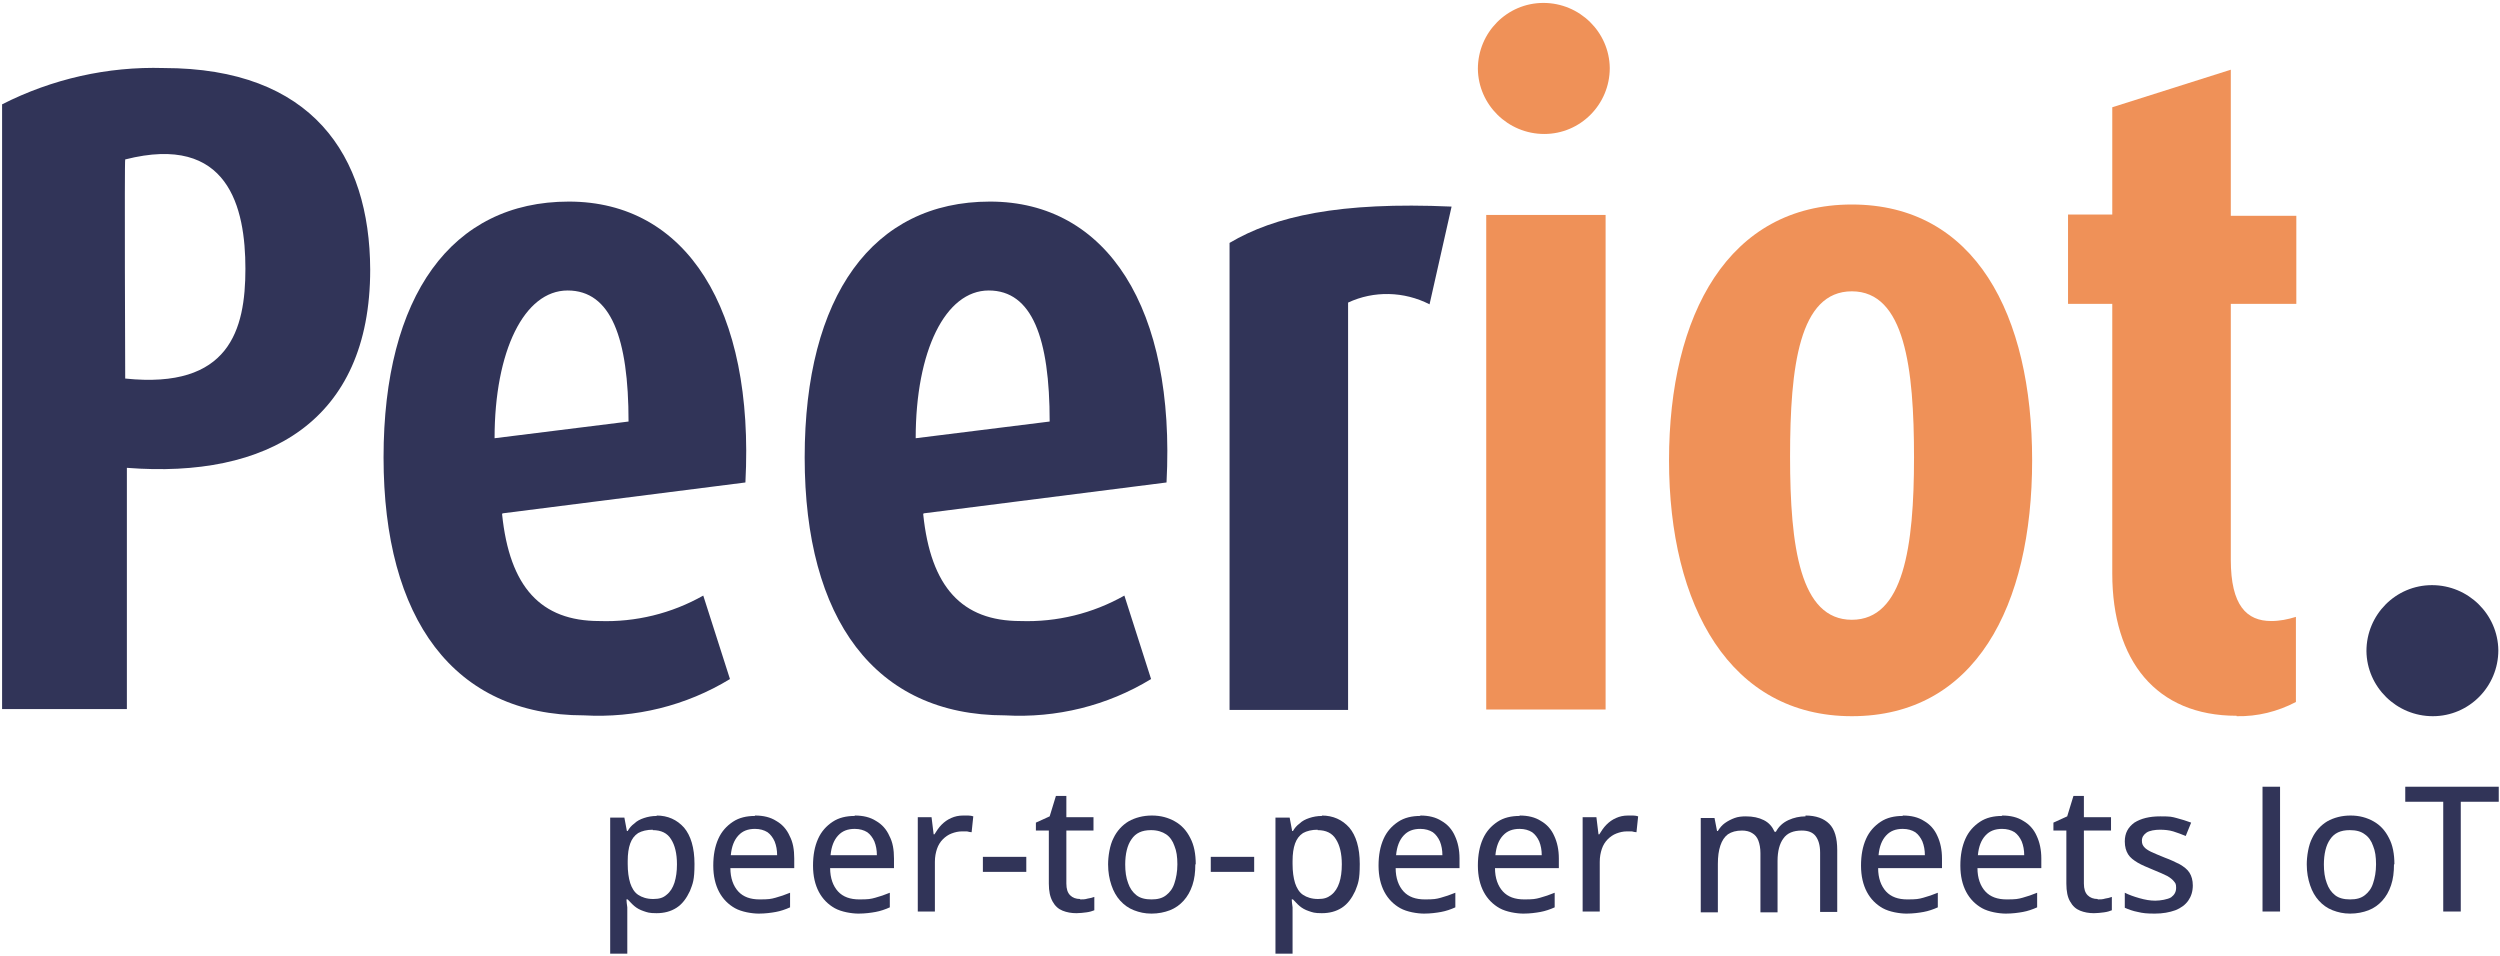
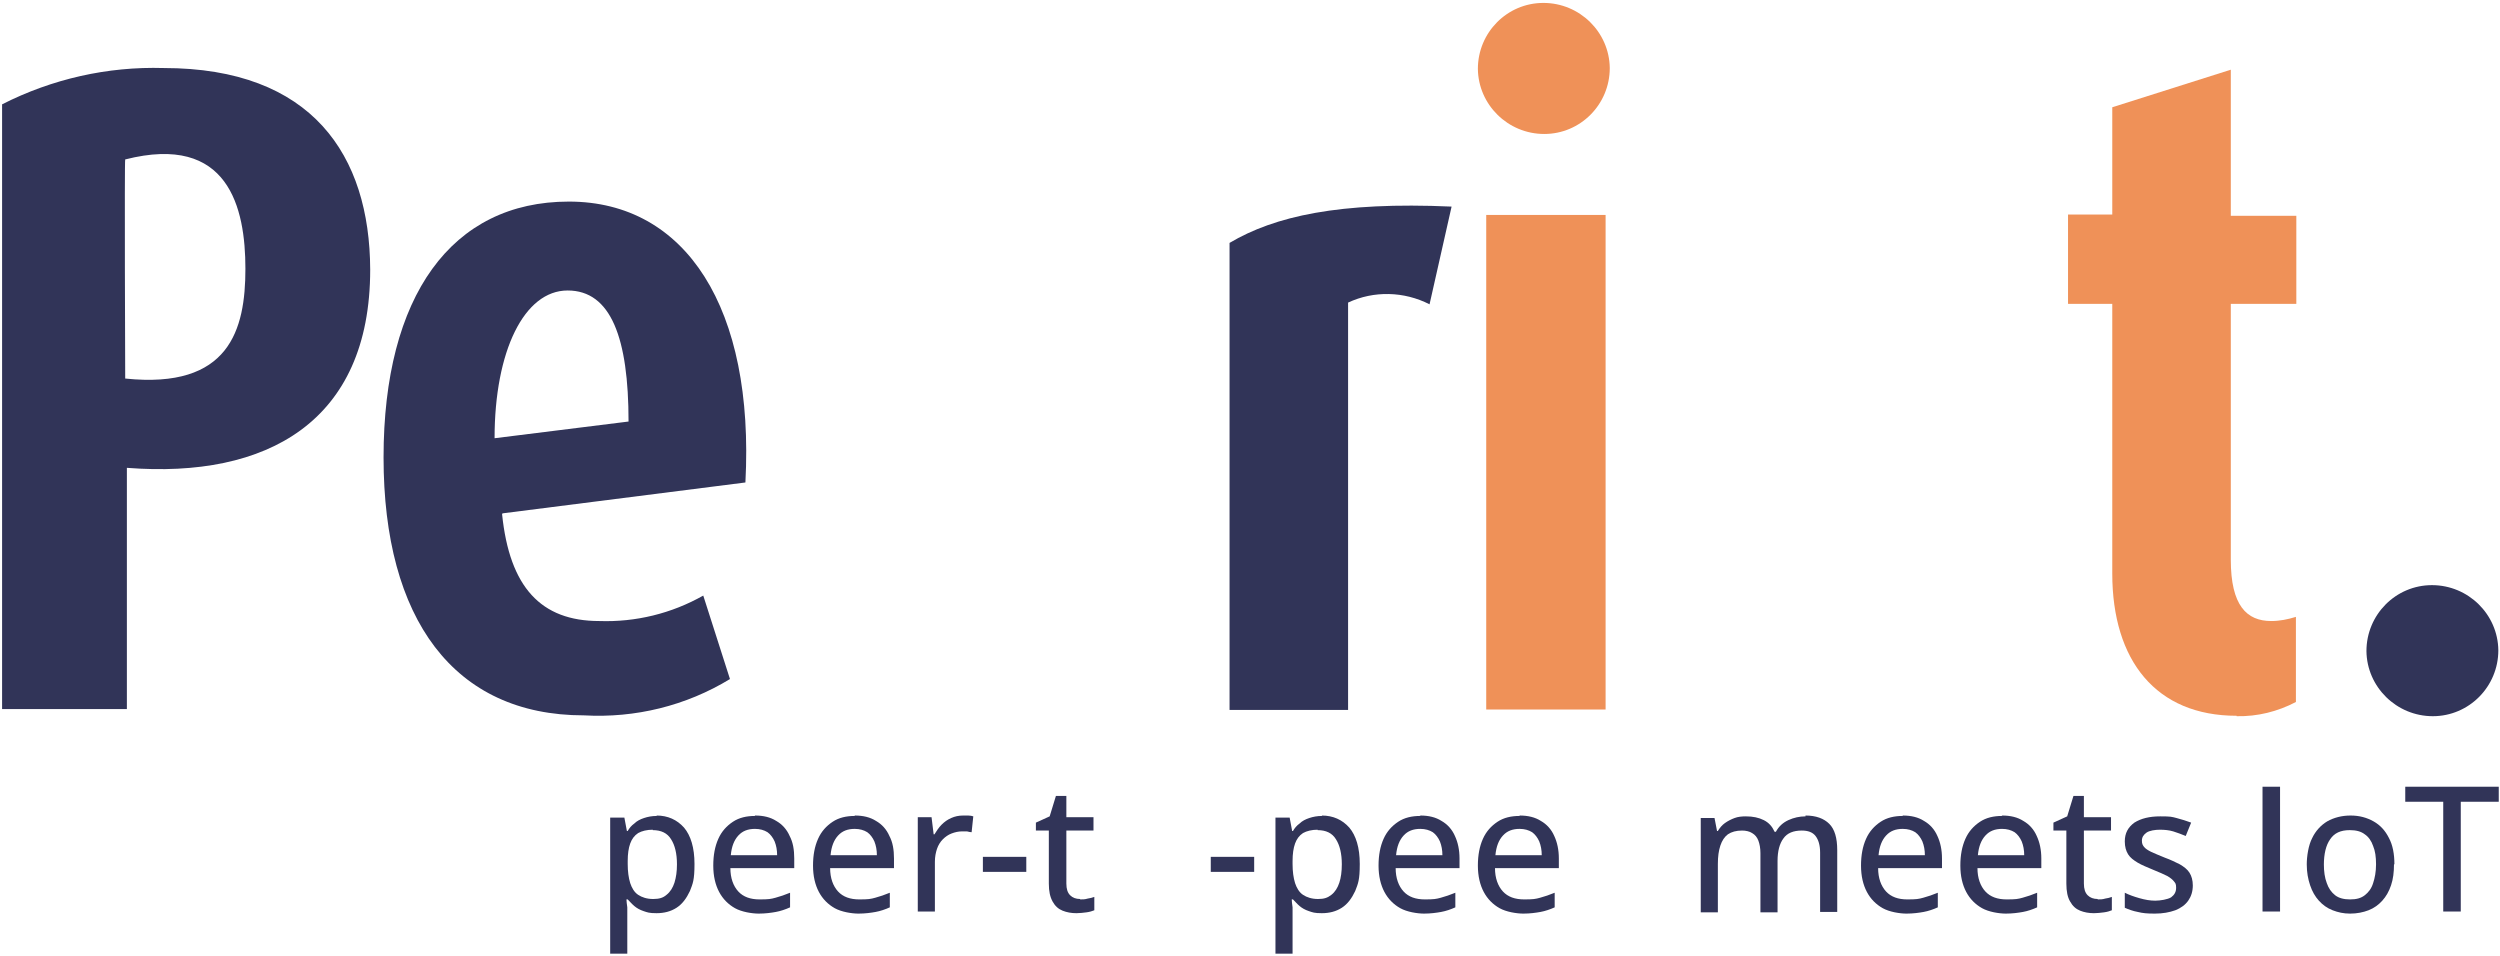
<svg xmlns="http://www.w3.org/2000/svg" width="599" height="229" viewBox="0 0 599 229" fill="none">
  <path d="M30.4 112.1V169.9H0.5V25C12.5 18.9 25.8 15.9 39.2 16.3C74.8 16.3 88.6 37.2 88.7 64.6C88.7 101.1 63.9 114.7 30.5 112.1H30.4ZM30 38.2C29.8 38.2 30 90.7 30 90.7C55 93.3 58.8 79 58.8 64.4C58.8 49.8 54.8 31.9 30 38.2Z" fill="#313458" />
-   <path d="M221.2 123.2C223 140.7 230.5 148.8 244.5 148.8C253.2 149.1 261.8 147 269.4 142.7L275.8 162.7C265.3 169.1 253.1 172.1 240.8 171.4C209.6 171.4 192.8 148.3 192.8 109.6C192.8 70.9 209.1 48.3 237.2 48.3C265.3 48.3 281.7 73.9 279.5 115.6L221.3 123L221.2 123.2ZM236.9 69.6C226.5 69.6 219.4 84.1 219.4 105L251.5 101C251.5 81 247.3 69.6 236.9 69.6Z" fill="#313458" />
  <path d="M342.5 72.9C336.4 69.8 329.2 69.6 323 72.5V170.1H294.6V58.2C305.4 51.8 320.9 48.3 347.8 49.5L342.5 73V72.9Z" fill="#313458" />
  <path d="M356.1 170V51.5H384.7V170H356.1Z" fill="#EF9158" />
-   <path d="M443.7 171.6C414.6 171.6 399.9 145.3 399.9 110.3C399.9 75.3 414.2 49 443.7 49C473.2 49 486.9 75.3 486.9 110.3C486.9 145.3 473.2 171.6 443.7 171.6ZM443.7 69.8C431.1 69.8 428.9 87.8 428.9 109.4C428.9 131 431.3 148.5 443.7 148.5C456.1 148.5 458.6 131 458.6 109.6C458.6 88.2 456.4 69.8 443.7 69.8Z" fill="#EF9158" />
  <path d="M535.9 171.5C516.6 171.5 506.1 158.3 506.1 137.4V72.8H495.5V51.4H506.1V25.7L534.5 16.7V51.7H550.2V72.8H534.5V134.1C534.5 145.1 538.3 148.8 544.2 148.8C546.2 148.8 548.2 148.4 550.1 147.8V168.2C545.7 170.5 540.9 171.7 535.9 171.6V171.5Z" fill="#EF9158" />
  <path d="M370 32.1C361.3 32.1 354.2 25.1 354.1 16.5C354.1 7.8 361.1 0.7 369.8 0.7C378.5 0.7 385.6 7.7 385.7 16.3C385.7 25 378.7 32.1 370 32.1Z" fill="#EF9158" />
  <path d="M120.3 123.2C122.1 140.7 129.6 148.8 143.6 148.8C152.3 149.1 160.9 147 168.5 142.7L174.9 162.7C164.4 169.1 152.2 172.1 139.9 171.4C108.7 171.4 91.9 148.3 91.9 109.6C91.9 70.9 108.2 48.3 136.3 48.3C164.4 48.3 180.8 73.9 178.6 115.6L120.4 123L120.3 123.2ZM136 69.6C125.6 69.6 118.5 84.1 118.5 105L150.6 101C150.6 81 146.4 69.6 136 69.6Z" fill="#313458" />
  <path d="M582.9 171.6C574.2 171.6 567.1 164.6 567 156C567 147.3 574 140.2 582.7 140.2C591.4 140.2 598.5 147.2 598.6 155.8C598.6 164.5 591.6 171.6 582.9 171.6Z" fill="#313458" />
  <path d="M157.3 195.4C160 195.4 162.2 196.4 163.9 198.3C165.5 200.2 166.4 203.1 166.4 207C166.4 210.9 166 211.7 165.3 213.5C164.5 215.2 163.5 216.6 162.1 217.5C160.7 218.4 159.1 218.8 157.3 218.8C155.5 218.8 155.1 218.6 154.2 218.3C153.3 218 152.6 217.6 152 217.1C151.4 216.6 150.9 216 150.4 215.5H150.1C150.1 216 150.2 216.6 150.3 217.4C150.3 218.1 150.3 218.7 150.3 219.3V228.5H146.2V195.9H149.6L150.2 199.1H150.4C150.8 198.4 151.3 197.8 152 197.3C152.6 196.7 153.4 196.3 154.3 196C155.2 195.7 156.2 195.5 157.4 195.5L157.3 195.4ZM156.4 198.8C155 198.8 153.8 199.1 152.9 199.6C152 200.2 151.4 201 151 202.1C150.6 203.2 150.4 204.6 150.4 206.3V207C150.4 208.8 150.6 210.3 151 211.6C151.4 212.8 152 213.8 152.9 214.4C153.8 215 155 215.4 156.5 215.4C158 215.4 158.9 215.1 159.7 214.4C160.6 213.7 161.2 212.7 161.6 211.5C162 210.2 162.2 208.8 162.2 207.1C162.2 204.5 161.7 202.5 160.8 201.1C159.9 199.6 158.4 198.9 156.4 198.9V198.8Z" fill="#313458" />
  <path d="M180.9 195.4C182.9 195.4 184.6 195.8 186 196.7C187.4 197.5 188.5 198.7 189.2 200.3C190 201.8 190.3 203.6 190.3 205.7V208H175C175 210.4 175.7 212.3 176.9 213.6C178.1 214.9 179.8 215.5 182 215.5C184.2 215.5 184.7 215.4 185.8 215.1C186.9 214.8 188.1 214.4 189.3 213.9V217.4C188.2 217.9 187 218.3 185.9 218.5C184.8 218.7 183.4 218.9 181.8 218.9C180.2 218.9 177.7 218.5 176.1 217.6C174.5 216.7 173.2 215.4 172.3 213.7C171.4 212 170.9 209.9 170.9 207.4C170.9 204.9 171.3 202.8 172.1 201C172.9 199.2 174.1 197.9 175.6 196.9C177.1 195.9 178.9 195.5 180.9 195.5V195.4ZM180.9 198.6C179.2 198.6 177.9 199.1 176.9 200.2C175.9 201.3 175.3 202.8 175.1 204.9H186.2C186.2 203.7 186 202.6 185.6 201.6C185.2 200.7 184.6 199.9 183.9 199.4C183.1 198.9 182.1 198.6 180.9 198.6Z" fill="#313458" />
  <path d="M204.8 195.4C206.8 195.4 208.5 195.8 209.9 196.7C211.3 197.5 212.4 198.7 213.1 200.3C213.9 201.8 214.2 203.6 214.2 205.7V208H198.9C198.9 210.4 199.6 212.3 200.8 213.6C202 214.9 203.7 215.5 205.9 215.5C208.1 215.5 208.6 215.4 209.7 215.1C210.8 214.8 212 214.4 213.2 213.9V217.4C212.1 217.9 210.9 218.3 209.8 218.5C208.7 218.7 207.3 218.9 205.7 218.9C204.1 218.9 201.6 218.5 200 217.6C198.4 216.7 197.1 215.4 196.2 213.7C195.3 212 194.8 209.9 194.8 207.4C194.8 204.9 195.2 202.8 196 201C196.8 199.2 198 197.9 199.5 196.9C201 195.9 202.8 195.5 204.8 195.5V195.4ZM204.8 198.6C203.1 198.6 201.8 199.1 200.8 200.2C199.8 201.3 199.2 202.8 199 204.9H210.1C210.1 203.7 209.9 202.6 209.5 201.6C209.1 200.7 208.5 199.9 207.8 199.4C207 198.9 206 198.6 204.8 198.6Z" fill="#313458" />
  <path d="M230.7 195.4C231.1 195.4 231.6 195.4 232 195.4C232.5 195.4 232.9 195.5 233.2 195.6L232.8 199.4C232.5 199.4 232.1 199.3 231.7 199.2C231.3 199.2 230.9 199.2 230.5 199.2C229.6 199.2 228.8 199.4 228 199.7C227.2 200 226.5 200.5 225.9 201.1C225.3 201.7 224.8 202.5 224.5 203.4C224.2 204.3 224 205.3 224 206.5V218.4H219.9V195.8H223.2L223.7 199.9H223.9C224.4 199.1 224.9 198.3 225.6 197.6C226.3 196.9 227 196.4 227.9 196C228.8 195.6 229.7 195.4 230.8 195.4H230.7Z" fill="#313458" />
  <path d="M235.5 208.9V205.3H245.9V208.9H235.5Z" fill="#313458" />
  <path d="M258.8 215.5C259.4 215.5 260 215.5 260.6 215.3C261.2 215.2 261.7 215.1 262.2 214.9V218.1C261.7 218.3 261.1 218.5 260.3 218.6C259.5 218.7 258.7 218.8 257.9 218.8C256.7 218.8 255.6 218.6 254.6 218.2C253.6 217.8 252.8 217.1 252.2 216C251.6 214.9 251.3 213.6 251.3 211.7V199H248.2V197.1L251.5 195.6L253 190.7H255.5V195.8H262V199H255.5V211.7C255.5 213 255.8 213.9 256.4 214.5C257 215.1 257.8 215.4 258.8 215.4V215.5Z" fill="#313458" />
-   <path d="M286.4 207.1C286.4 209 286.2 210.6 285.7 212.1C285.2 213.6 284.5 214.8 283.6 215.8C282.7 216.8 281.6 217.6 280.3 218.1C279 218.6 277.5 218.9 275.9 218.9C274.3 218.9 273 218.6 271.7 218.1C270.4 217.6 269.3 216.8 268.4 215.8C267.5 214.8 266.8 213.6 266.3 212.1C265.8 210.6 265.5 209 265.5 207.1C265.5 205.2 265.9 202.5 266.8 200.8C267.6 199.1 268.9 197.7 270.4 196.8C272 195.9 273.9 195.4 276 195.4C278.1 195.4 279.9 195.9 281.5 196.8C283.1 197.7 284.3 199 285.2 200.8C286.1 202.5 286.5 204.6 286.5 207.1H286.4ZM269.6 207.1C269.6 208.8 269.8 210.3 270.3 211.6C270.7 212.8 271.4 213.8 272.3 214.5C273.2 215.2 274.4 215.5 275.9 215.5C277.4 215.5 278.5 215.2 279.4 214.5C280.3 213.8 281 212.9 281.4 211.6C281.8 210.4 282.1 208.9 282.1 207.1C282.1 205.3 281.9 203.9 281.4 202.7C281 201.5 280.3 200.5 279.4 199.9C278.5 199.3 277.3 198.9 275.8 198.9C273.6 198.9 272.1 199.6 271.1 201.1C270.1 202.5 269.6 204.6 269.6 207.2V207.1Z" fill="#313458" />
  <path d="M290.1 208.9V205.3H300.5V208.9H290.1Z" fill="#313458" />
  <path d="M316.7 195.4C319.4 195.4 321.6 196.4 323.3 198.3C324.9 200.2 325.8 203.1 325.8 207C325.8 210.9 325.4 211.7 324.7 213.5C323.9 215.2 322.9 216.6 321.5 217.5C320.1 218.4 318.5 218.8 316.7 218.8C314.9 218.8 314.5 218.6 313.6 218.3C312.7 218 312 217.6 311.4 217.1C310.8 216.6 310.3 216 309.8 215.5H309.5C309.5 216 309.6 216.6 309.7 217.4C309.7 218.1 309.7 218.7 309.7 219.3V228.5H305.6V195.9H309L309.6 199.1H309.8C310.2 198.4 310.7 197.8 311.4 197.3C312 196.7 312.8 196.3 313.7 196C314.6 195.7 315.6 195.5 316.8 195.5L316.7 195.4ZM315.7 198.8C314.3 198.8 313.1 199.1 312.2 199.6C311.3 200.2 310.7 201 310.3 202.1C309.9 203.2 309.7 204.6 309.7 206.3V207C309.7 208.8 309.9 210.3 310.3 211.6C310.7 212.8 311.3 213.8 312.2 214.4C313.1 215 314.3 215.4 315.8 215.4C317.3 215.4 318.1 215.1 319 214.4C319.9 213.7 320.5 212.7 320.9 211.5C321.3 210.3 321.5 208.8 321.5 207.1C321.5 204.5 321 202.5 320.1 201.1C319.2 199.6 317.7 198.9 315.7 198.9V198.8Z" fill="#313458" />
  <path d="M340.3 195.4C342.3 195.4 344 195.8 345.4 196.7C346.8 197.5 347.9 198.7 348.6 200.3C349.3 201.8 349.7 203.6 349.7 205.7V208H334.4C334.4 210.4 335.1 212.3 336.3 213.6C337.5 214.9 339.2 215.5 341.4 215.5C343.6 215.5 344.1 215.4 345.2 215.1C346.3 214.8 347.5 214.4 348.7 213.9V217.4C347.6 217.9 346.4 218.3 345.3 218.5C344.2 218.7 342.8 218.9 341.2 218.9C339.6 218.9 337.1 218.5 335.5 217.6C333.9 216.7 332.6 215.4 331.7 213.7C330.8 212 330.3 209.9 330.3 207.4C330.3 204.9 330.7 202.8 331.5 201C332.3 199.2 333.5 197.9 335 196.9C336.5 195.9 338.3 195.5 340.3 195.5V195.4ZM340.3 198.6C338.6 198.6 337.3 199.1 336.3 200.2C335.3 201.3 334.7 202.8 334.5 204.9H345.6C345.6 203.7 345.4 202.6 345 201.6C344.6 200.7 344 199.9 343.3 199.4C342.5 198.9 341.5 198.6 340.3 198.6Z" fill="#313458" />
  <path d="M364.1 195.4C366.1 195.4 367.8 195.8 369.2 196.7C370.6 197.5 371.7 198.7 372.4 200.3C373.1 201.8 373.5 203.6 373.5 205.7V208H358.2C358.2 210.4 358.9 212.3 360.1 213.6C361.3 214.9 363 215.5 365.2 215.5C367.4 215.5 367.9 215.4 369 215.1C370.1 214.8 371.3 214.4 372.5 213.9V217.4C371.4 217.9 370.2 218.3 369.1 218.5C368 218.7 366.6 218.9 365 218.9C363.4 218.9 360.9 218.5 359.3 217.6C357.7 216.7 356.4 215.4 355.5 213.7C354.6 212 354.1 209.9 354.1 207.4C354.1 204.9 354.5 202.8 355.3 201C356.1 199.2 357.3 197.9 358.8 196.9C360.3 195.9 362.1 195.5 364.1 195.5V195.4ZM364.1 198.6C362.4 198.6 361.1 199.1 360.1 200.2C359.1 201.3 358.5 202.8 358.3 204.9H369.4C369.4 203.7 369.2 202.6 368.8 201.6C368.4 200.7 367.8 199.9 367.1 199.4C366.3 198.9 365.3 198.6 364.1 198.6Z" fill="#313458" />
-   <path d="M390 195.4C390.4 195.4 390.9 195.4 391.3 195.4C391.8 195.4 392.2 195.5 392.5 195.6L392.1 199.4C391.8 199.4 391.4 199.3 391 199.2C390.6 199.2 390.2 199.2 389.8 199.2C388.9 199.2 388.1 199.4 387.3 199.7C386.5 200 385.8 200.5 385.2 201.1C384.6 201.7 384.1 202.5 383.8 203.4C383.5 204.3 383.3 205.3 383.3 206.5V218.4H379.2V195.8H382.5L383 199.9H383.2C383.7 199.1 384.2 198.3 384.9 197.6C385.6 196.9 386.3 196.4 387.2 196C388.1 195.6 389 195.4 390.1 195.4H390Z" fill="#313458" />
  <path d="M432.6 195.4C435.1 195.4 437 196.1 438.3 197.4C439.6 198.7 440.2 200.8 440.2 203.7V218.5H436.1V204.3C436.1 202.5 435.7 201.2 435 200.3C434.3 199.4 433.2 199 431.7 199C429.7 199 428.2 199.6 427.3 200.9C426.4 202.1 425.9 203.9 425.9 206.3V218.6H421.8V204.4C421.8 203.2 421.6 202.2 421.3 201.4C421 200.6 420.5 200 419.8 199.6C419.2 199.2 418.3 199 417.4 199C416 199 414.9 199.3 414 199.9C413.2 200.5 412.6 201.4 412.2 202.6C411.8 203.8 411.6 205.2 411.6 207V218.6H407.5V196H410.8L411.4 199.1H411.6C412.1 198.3 412.6 197.7 413.3 197.2C414 196.7 414.8 196.3 415.6 196C416.4 195.7 417.3 195.6 418.3 195.6C420 195.6 421.4 195.9 422.6 196.5C423.8 197.1 424.6 198 425.2 199.3H425.5C426.2 198 427.2 197.1 428.5 196.5C429.8 195.9 431.2 195.6 432.6 195.6V195.4Z" fill="#313458" />
  <path d="M455.9 195.4C457.9 195.4 459.6 195.8 461 196.7C462.4 197.5 463.5 198.7 464.2 200.3C464.9 201.8 465.3 203.6 465.3 205.7V208H450C450 210.4 450.7 212.3 451.9 213.6C453.1 214.9 454.8 215.5 457 215.5C459.2 215.5 459.7 215.4 460.8 215.1C461.9 214.8 463.1 214.4 464.3 213.9V217.4C463.2 217.9 462 218.3 460.9 218.5C459.8 218.7 458.4 218.9 456.8 218.9C455.2 218.9 452.7 218.5 451.1 217.6C449.5 216.7 448.2 215.4 447.3 213.7C446.4 212 445.9 209.9 445.9 207.4C445.9 204.9 446.3 202.8 447.1 201C447.9 199.2 449.1 197.9 450.6 196.9C452.1 195.9 453.9 195.5 455.9 195.5V195.4ZM455.9 198.6C454.2 198.6 452.9 199.1 451.9 200.2C450.9 201.3 450.3 202.8 450.1 204.9H461.2C461.2 203.7 461 202.6 460.6 201.6C460.2 200.7 459.6 199.9 458.9 199.4C458.1 198.9 457.1 198.6 455.9 198.6Z" fill="#313458" />
  <path d="M479.7 195.4C481.7 195.4 483.4 195.8 484.8 196.7C486.2 197.5 487.3 198.7 488 200.3C488.7 201.8 489.1 203.6 489.1 205.7V208H473.8C473.8 210.4 474.5 212.3 475.7 213.6C476.9 214.9 478.6 215.5 480.8 215.5C483 215.5 483.5 215.4 484.6 215.1C485.7 214.8 486.9 214.4 488.1 213.9V217.4C487 217.9 485.8 218.3 484.7 218.5C483.6 218.7 482.2 218.9 480.6 218.9C479 218.9 476.5 218.5 474.9 217.6C473.3 216.7 472 215.4 471.1 213.7C470.2 212 469.7 209.9 469.7 207.4C469.7 204.9 470.1 202.8 470.9 201C471.7 199.2 472.9 197.9 474.4 196.9C475.9 195.9 477.7 195.5 479.7 195.5V195.4ZM479.7 198.6C478 198.6 476.7 199.1 475.7 200.2C474.7 201.3 474.1 202.8 473.9 204.9H485C485 203.7 484.8 202.6 484.4 201.6C484 200.7 483.4 199.9 482.7 199.4C481.9 198.9 480.9 198.6 479.7 198.6Z" fill="#313458" />
  <path d="M502.6 215.5C503.2 215.5 503.8 215.5 504.4 215.3C505 215.2 505.5 215.1 506 214.9V218.1C505.5 218.3 504.9 218.5 504.1 218.6C503.3 218.7 502.5 218.8 501.7 218.8C500.5 218.8 499.4 218.6 498.4 218.2C497.4 217.8 496.6 217.1 496 216C495.4 215 495.1 213.6 495.1 211.7V199H492V197.1L495.3 195.6L496.8 190.7H499.3V195.8H505.8V199H499.3V211.7C499.3 213 499.6 213.9 500.2 214.5C500.8 215.1 501.6 215.4 502.6 215.4V215.5Z" fill="#313458" />
  <path d="M525.4 212.1C525.4 213.6 525 214.8 524.3 215.8C523.6 216.8 522.5 217.6 521.2 218.1C519.8 218.6 518.2 218.9 516.3 218.9C514.4 218.9 513.4 218.8 512.2 218.5C511.1 218.3 510 217.9 509.1 217.5V213.9C510.1 214.4 511.2 214.8 512.6 215.2C514 215.6 515.2 215.8 516.4 215.8C517.6 215.8 519.4 215.5 520.2 215C521 214.4 521.4 213.7 521.4 212.7C521.4 211.7 521.2 211.6 520.9 211.2C520.6 210.8 520 210.3 519.3 209.9C518.5 209.5 517.4 209 515.9 208.4C514.5 207.8 513.2 207.3 512.2 206.7C511.2 206.1 510.4 205.5 509.9 204.7C509.4 203.9 509.1 202.9 509.1 201.6C509.1 199.6 509.9 198.2 511.4 197.1C513 196.1 515 195.6 517.6 195.6C520.2 195.6 520.3 195.7 521.5 196C522.7 196.3 523.9 196.7 525 197.1L523.7 200.3C522.7 199.9 521.7 199.5 520.7 199.2C519.7 198.9 518.6 198.8 517.5 198.8C516.4 198.8 515 199 514.3 199.5C513.6 200 513.2 200.6 513.2 201.4C513.2 202.2 513.4 202.5 513.7 202.9C514 203.3 514.6 203.7 515.4 204.1C516.2 204.5 517.3 204.9 518.7 205.5C520.1 206 521.3 206.6 522.3 207.1C523.3 207.7 524.1 208.3 524.6 209.1C525.1 209.9 525.4 210.9 525.4 212.2V212.1Z" fill="#313458" />
  <path d="M542.1 218.4V188.5H546.3V218.4H542.1Z" fill="#313458" />
  <path d="M573.6 207.1C573.6 209 573.4 210.6 572.9 212.1C572.4 213.6 571.7 214.8 570.8 215.8C569.9 216.8 568.8 217.6 567.5 218.1C566.2 218.6 564.7 218.9 563.1 218.9C561.5 218.9 560.2 218.6 558.9 218.1C557.6 217.6 556.5 216.8 555.6 215.8C554.7 214.8 554 213.6 553.5 212.1C553 210.6 552.7 209 552.7 207.1C552.7 205.2 553.1 202.5 554 200.8C554.8 199.1 556.1 197.7 557.6 196.8C559.2 195.9 561.1 195.4 563.2 195.4C565.3 195.4 567.1 195.9 568.7 196.8C570.3 197.7 571.5 199 572.4 200.8C573.3 202.5 573.7 204.6 573.7 207.1H573.6ZM556.8 207.1C556.8 208.8 557 210.3 557.5 211.6C557.9 212.8 558.6 213.8 559.5 214.5C560.4 215.2 561.6 215.5 563.1 215.5C564.6 215.5 565.7 215.2 566.6 214.5C567.5 213.8 568.2 212.9 568.6 211.6C569 210.4 569.3 208.9 569.3 207.1C569.3 205.3 569.1 203.9 568.6 202.7C568.2 201.5 567.5 200.5 566.6 199.9C565.7 199.2 564.5 198.9 563 198.9C560.8 198.9 559.3 199.6 558.3 201.1C557.3 202.5 556.8 204.6 556.8 207.2V207.1Z" fill="#313458" />
  <path d="M589.6 218.4H585.4V192.1H576.3V188.5H598.7V192.1H589.6V218.4Z" fill="#313458" />
</svg>